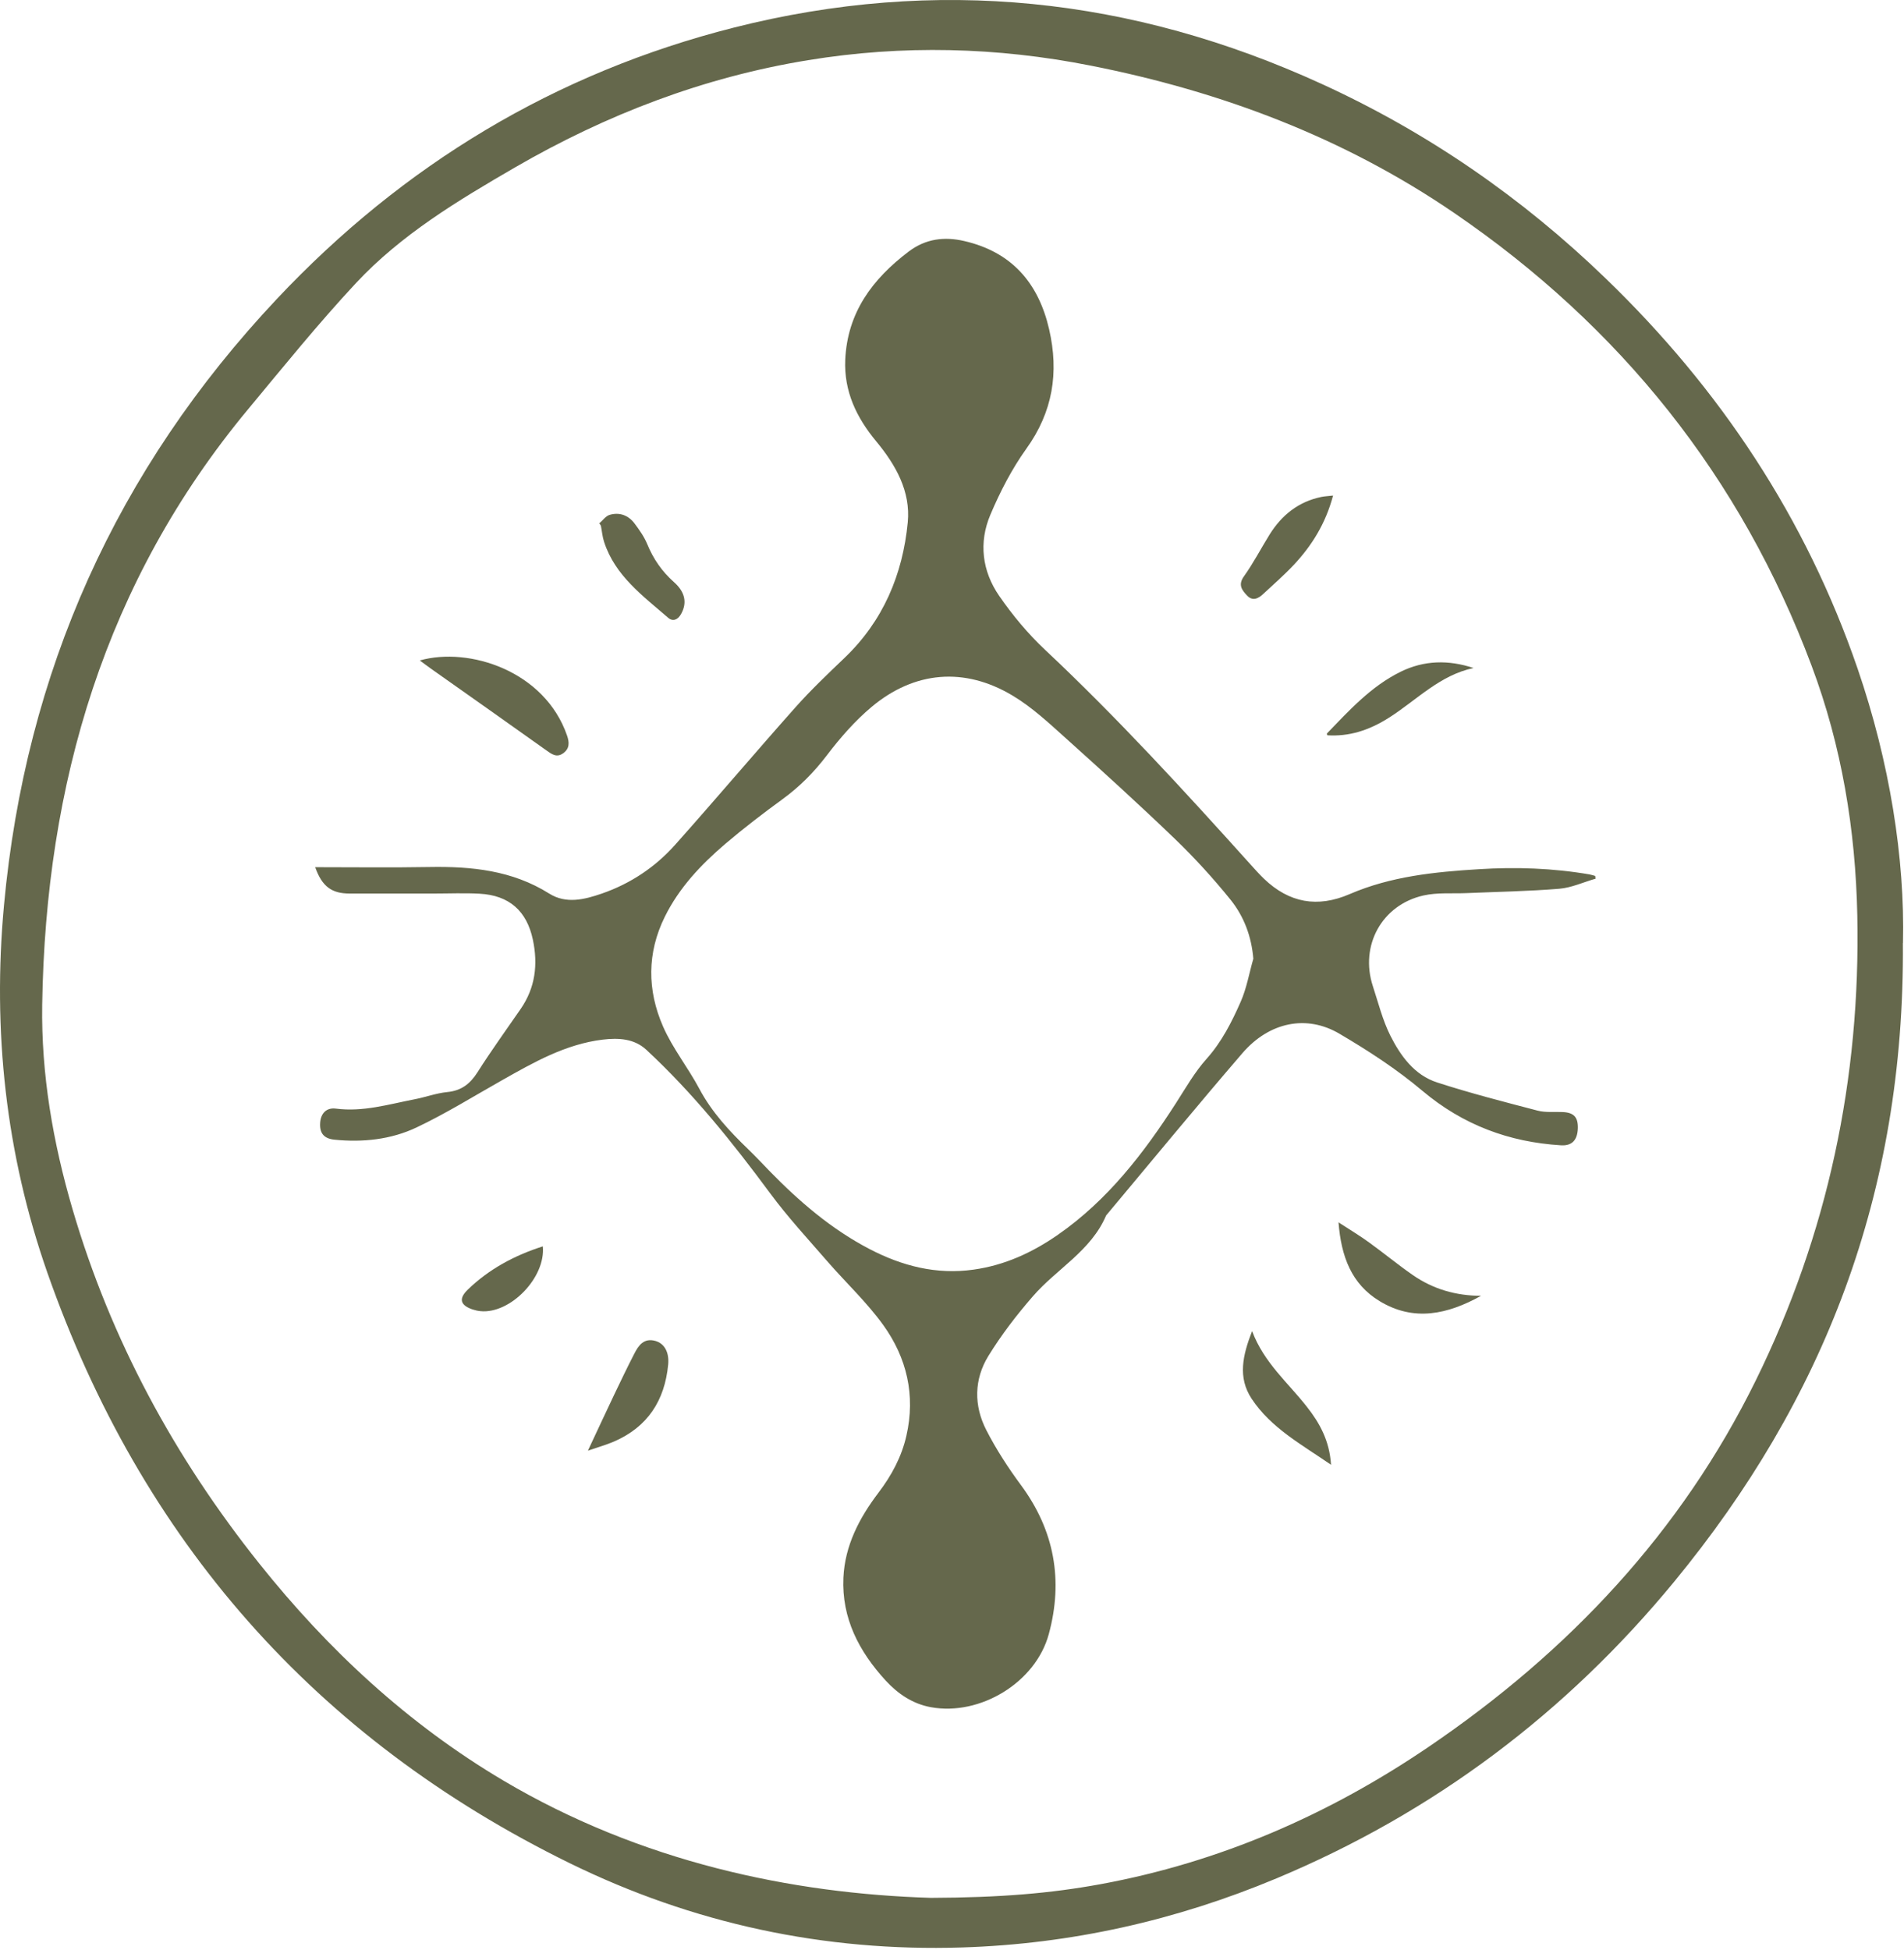
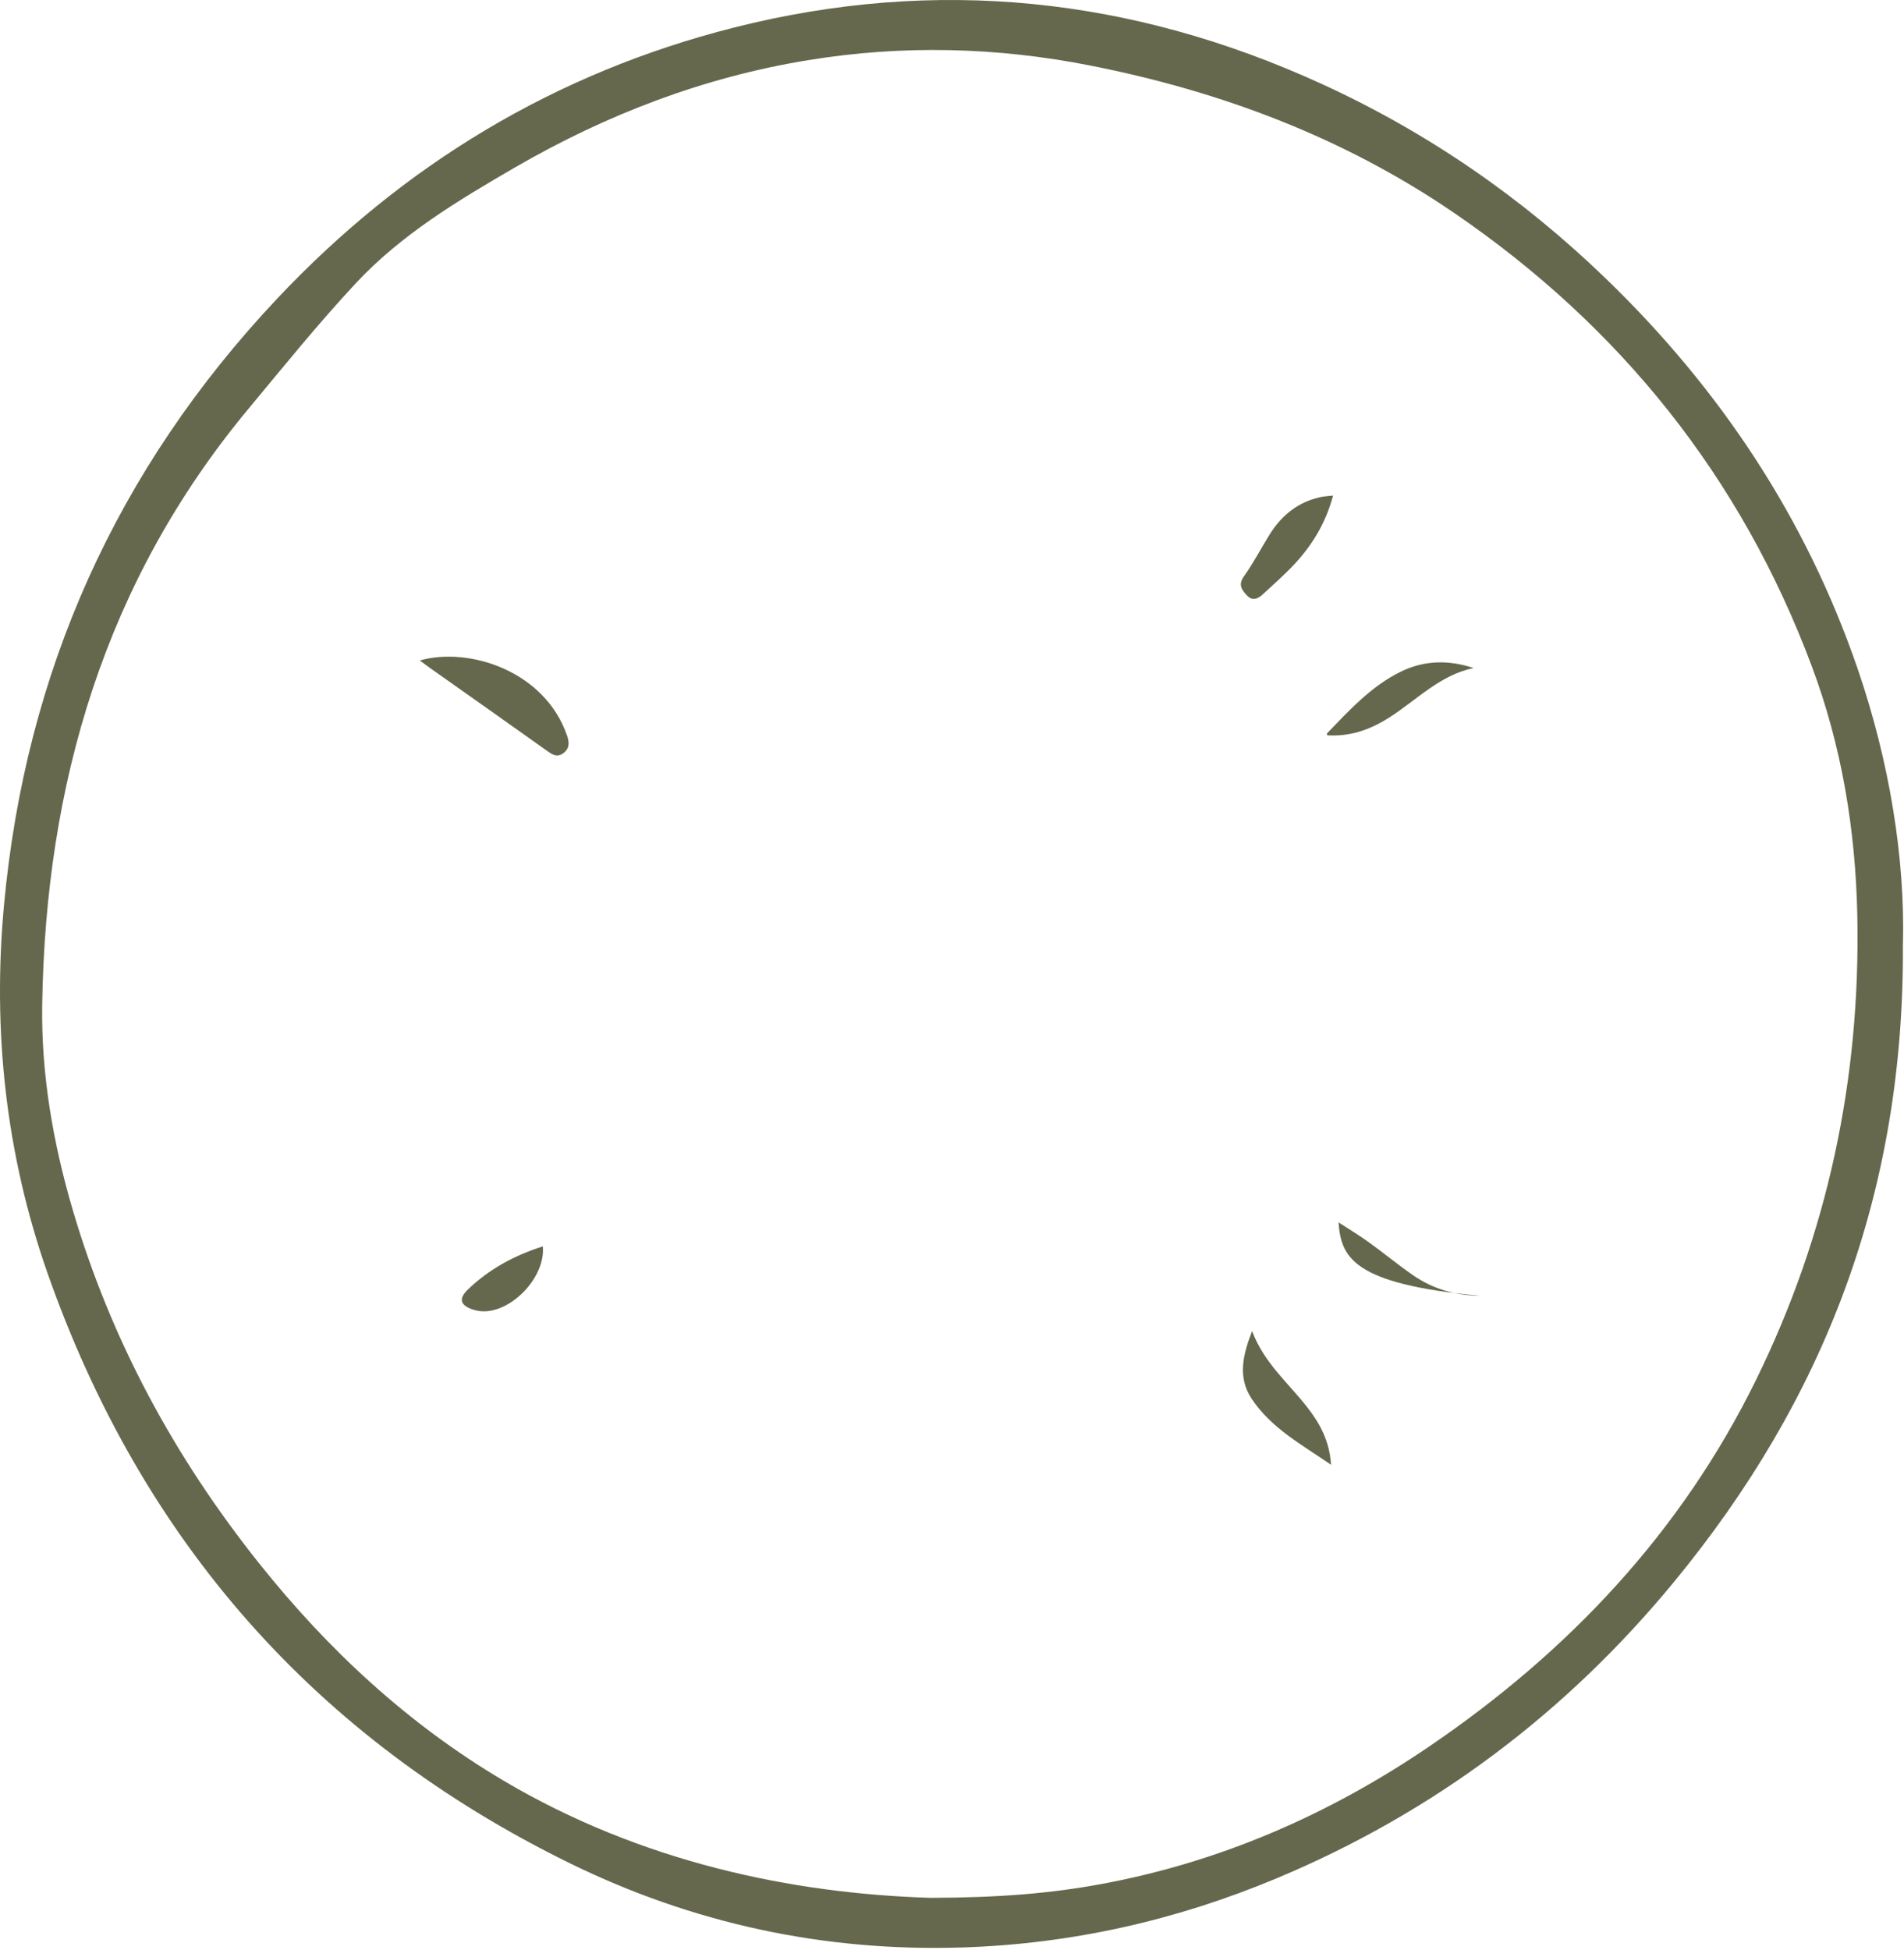
<svg xmlns="http://www.w3.org/2000/svg" width="372" height="381" viewBox="0 0 372 381" fill="none">
  <path d="M371.784 184.228C372.144 233.291 356.197 273.598 327.12 308.953C305.999 334.633 280.097 354.097 249.398 366.937C229.751 375.153 209.285 379.76 187.968 380.433C161.051 381.286 135.396 375.776 111.279 363.953C61.538 339.552 27.581 300.852 9.244 248.591C1.123 225.388 -1.48 201.364 0.779 176.849C4.987 131.229 22.768 91.693 54.089 58.404C78.73 32.216 108.446 14.244 143.385 5.389C182.925 -4.614 221.221 -0.547 258.223 16.392C278.902 25.854 297.37 38.595 313.727 54.403C336.059 75.967 352.825 101.171 362.943 130.638C369.214 148.923 372.193 167.731 371.801 184.228H371.784ZM181.894 370.741C195.483 370.692 205.258 369.856 214.95 368.085C238.33 363.789 259.631 354.507 279.229 341.175C306.457 322.662 328.429 299.376 343.05 269.646C357.114 241.048 363.532 210.695 362.877 178.833C362.534 162.09 359.832 145.741 353.954 130.065C340.119 93.136 316.543 63.767 284.108 41.596C262.562 26.87 238.592 17.851 213.084 12.817C194.779 9.193 176.36 8.734 157.908 11.751C137.458 15.08 118.45 22.377 100.587 32.725C89.47 39.169 78.386 45.827 69.545 55.305C62.193 63.193 55.399 71.605 48.506 79.902C20.492 113.601 8.917 153.104 8.245 196.248C8.032 209.826 10.357 223.223 14.189 236.276C21.671 261.775 34.114 284.7 50.651 305.427C64.109 322.301 79.712 336.781 98.328 347.817C125.244 363.756 154.732 369.922 181.894 370.741Z" fill="#65684C" />
-   <path d="M61.602 169.404C69.149 169.404 76.517 169.502 83.868 169.371C92.104 169.223 100.061 170.01 107.298 174.553C110.605 176.635 114.174 175.733 117.596 174.553C123.196 172.618 128.025 169.387 131.939 164.992C139.847 156.121 147.525 147.036 155.433 138.149C158.43 134.787 161.704 131.671 164.962 128.556C172.543 121.324 176.374 112.239 177.356 102.04C177.946 95.972 174.982 90.774 171.167 86.183C167.336 81.558 164.88 76.458 165.142 70.293C165.552 61.044 170.463 54.501 177.536 49.139C180.876 46.614 184.544 46.187 188.408 47.089C197.626 49.221 202.881 55.223 204.977 64.324C206.925 72.785 205.697 80.46 200.524 87.658C197.691 91.61 195.399 96.054 193.5 100.547C191.191 105.975 191.879 111.567 195.219 116.404C197.839 120.192 200.851 123.816 204.208 126.965C218.321 140.215 231.37 154.481 244.304 168.846C245.172 169.814 246.04 170.781 246.973 171.683C251.885 176.373 257.402 177.39 263.722 174.651C271.745 171.191 280.308 170.322 288.92 169.797C296.156 169.338 303.377 169.584 310.548 170.814C310.925 170.879 311.301 171.011 311.661 171.109C311.694 171.289 311.727 171.47 311.743 171.65C309.386 172.322 307.044 173.421 304.638 173.618C298.596 174.11 292.522 174.208 286.464 174.471C283.681 174.585 280.799 174.323 278.114 174.93C269.977 176.766 265.638 184.72 268.225 192.64C269.289 195.887 270.124 199.265 271.63 202.282C273.628 206.25 276.329 210.006 280.766 211.449C287.233 213.548 293.832 215.237 300.413 216.958C301.969 217.368 303.672 217.155 305.309 217.237C307.519 217.336 308.354 218.254 308.272 220.484C308.174 222.747 307.11 223.862 304.981 223.731C294.814 223.108 285.809 219.746 277.885 213.072C272.907 208.874 267.357 205.267 261.725 201.954C255.274 198.133 247.972 199.658 242.732 205.742C233.727 216.204 224.968 226.863 216.11 237.44C213.163 244.376 206.434 247.869 201.784 253.248C198.624 256.888 195.645 260.758 193.123 264.858C190.291 269.449 190.242 274.598 192.714 279.387C194.63 283.125 196.954 286.7 199.459 290.095C206.025 298.966 207.76 308.723 204.912 319.218C202.341 328.696 191.47 335.239 181.892 333.501C178.306 332.845 175.457 330.91 173.05 328.302C167.844 322.629 164.422 316.119 164.782 308.198C165.077 301.901 167.893 296.523 171.642 291.587C174.196 288.225 176.161 284.585 177.094 280.452C178.895 272.565 177.176 265.251 172.576 258.856C169.366 254.396 165.273 250.575 161.655 246.41C157.857 242.031 153.911 237.768 150.472 233.111C143.105 223.141 135.377 213.515 126.274 205.07C123.9 202.872 120.822 202.725 117.776 203.086C110.474 203.971 104.236 207.546 97.998 211.071C92.48 214.187 87.077 217.549 81.363 220.255C76.37 222.616 70.868 223.19 65.335 222.632C63.255 222.419 62.42 221.337 62.551 219.353C62.666 217.532 63.746 216.319 65.629 216.565C70.934 217.254 75.911 215.729 80.987 214.745C83.132 214.335 85.227 213.548 87.372 213.334C90.139 213.072 91.858 211.727 93.315 209.432C95.984 205.217 98.915 201.183 101.747 197.067C104.596 192.919 105.137 188.393 104.105 183.539C102.926 177.98 99.504 174.897 93.708 174.585C90.712 174.421 87.7 174.553 84.703 174.553C79.235 174.553 73.783 174.553 68.314 174.553C64.794 174.553 62.928 173.175 61.602 169.453V169.404ZM244.877 187.327C244.517 182.899 243.027 179.013 240.44 175.782C237.068 171.601 233.416 167.6 229.552 163.877C222.61 157.203 215.488 150.726 208.333 144.298C204.993 141.297 201.653 138.165 197.839 135.886C188.457 130.261 178.666 131.081 170.283 138.099C167.025 140.838 164.144 144.134 161.557 147.545C159.035 150.857 156.219 153.694 152.863 156.137C149.064 158.909 145.315 161.778 141.729 164.828C136.981 168.879 132.708 173.388 129.892 179.079C126.388 186.163 126.454 193.443 129.532 200.495C131.398 204.775 134.427 208.546 136.638 212.695C139.093 217.319 142.564 221.009 146.265 224.584C147.64 225.912 148.95 227.306 150.276 228.683C156.121 234.685 162.424 240.113 169.89 243.999C176.259 247.312 182.972 249.05 190.225 248.017C196.316 247.164 201.719 244.671 206.713 241.195C216.422 234.439 223.478 225.272 229.798 215.433C231.681 212.498 233.433 209.415 235.725 206.857C238.705 203.528 240.653 199.658 242.405 195.69C243.567 193.05 244.059 190.131 244.861 187.327H244.877Z" fill="#65684C" />
  <path d="M82.033 129.014C91.628 126.308 106.412 131.048 110.784 143.674C111.258 145.035 111.308 146.232 110.03 147.151C108.753 148.069 107.771 147.315 106.74 146.577C99.241 141.231 91.71 135.934 84.194 130.621C83.54 130.162 82.901 129.67 82.033 129.031V129.014Z" fill="#65684C" />
-   <path d="M289.333 253.15C282.866 256.741 276.251 258.25 269.538 254.167C264.053 250.838 262.04 245.492 261.516 238.785C263.791 240.261 265.707 241.409 267.508 242.721C270.39 244.803 273.124 247.066 276.038 249.083C280 251.838 284.47 253.117 289.333 253.134V253.15Z" fill="#65684C" />
+   <path d="M289.333 253.15C264.053 250.838 262.04 245.492 261.516 238.785C263.791 240.261 265.707 241.409 267.508 242.721C270.39 244.803 273.124 247.066 276.038 249.083C280 251.838 284.47 253.117 289.333 253.134V253.15Z" fill="#65684C" />
  <path d="M244.632 260.02C246.94 266.202 251.656 270.104 255.323 274.794C257.845 277.992 259.76 281.452 260.055 286.142C254.275 282.157 248.349 278.976 244.55 273.253C241.783 269.071 242.798 264.742 244.632 260.02Z" fill="#65684C" />
-   <path d="M114.862 283.389C116.761 279.338 118.382 275.846 120.036 272.369C121.297 269.729 122.574 267.073 123.916 264.465C124.751 262.825 125.783 261.333 128.026 261.94C129.794 262.432 130.776 264.137 130.547 266.564C129.876 273.599 126.519 278.781 119.921 281.618C118.464 282.241 116.909 282.684 114.846 283.389H114.862Z" fill="#65684C" />
-   <path d="M117.103 102.219C117.758 101.662 118.347 100.809 119.101 100.579C121.049 100.005 122.784 100.661 123.996 102.285C124.929 103.531 125.862 104.859 126.452 106.286C127.647 109.188 129.333 111.632 131.691 113.731C133.934 115.715 134.245 117.847 133.066 119.946C132.444 121.061 131.478 121.487 130.545 120.684C125.617 116.404 120.197 112.501 118.036 105.892C117.692 104.859 117.611 103.761 117.398 102.678C117.283 102.514 117.185 102.367 117.07 102.203L117.103 102.219Z" fill="#65684C" />
  <path d="M260.448 96.824C258.991 102.285 256.306 106.581 252.77 110.353C250.903 112.337 248.84 114.141 246.843 115.994C245.877 116.912 244.747 117.519 243.634 116.322C242.668 115.288 241.833 114.272 243.028 112.599C244.878 110.008 246.368 107.139 248.054 104.416C250.428 100.612 253.703 97.988 258.189 97.07C258.827 96.939 259.499 96.922 260.448 96.808V96.824Z" fill="#65684C" />
  <path d="M287.92 130.491C281.339 131.868 276.836 136.706 271.482 140.133C267.356 142.773 263.492 143.888 259.334 143.642C259.301 143.511 259.203 143.331 259.252 143.281C263.607 138.772 267.847 134.098 273.611 131.245C278.228 128.966 283.009 128.867 287.937 130.507L287.92 130.491Z" fill="#65684C" />
  <path d="M106.055 243.474C106.645 249.557 99.703 256.691 93.89 256.133C93.35 256.084 92.81 255.953 92.302 255.789C89.912 254.969 89.584 253.69 91.369 251.952C95.544 247.901 100.521 245.245 106.055 243.474Z" fill="#65684C" />
</svg>